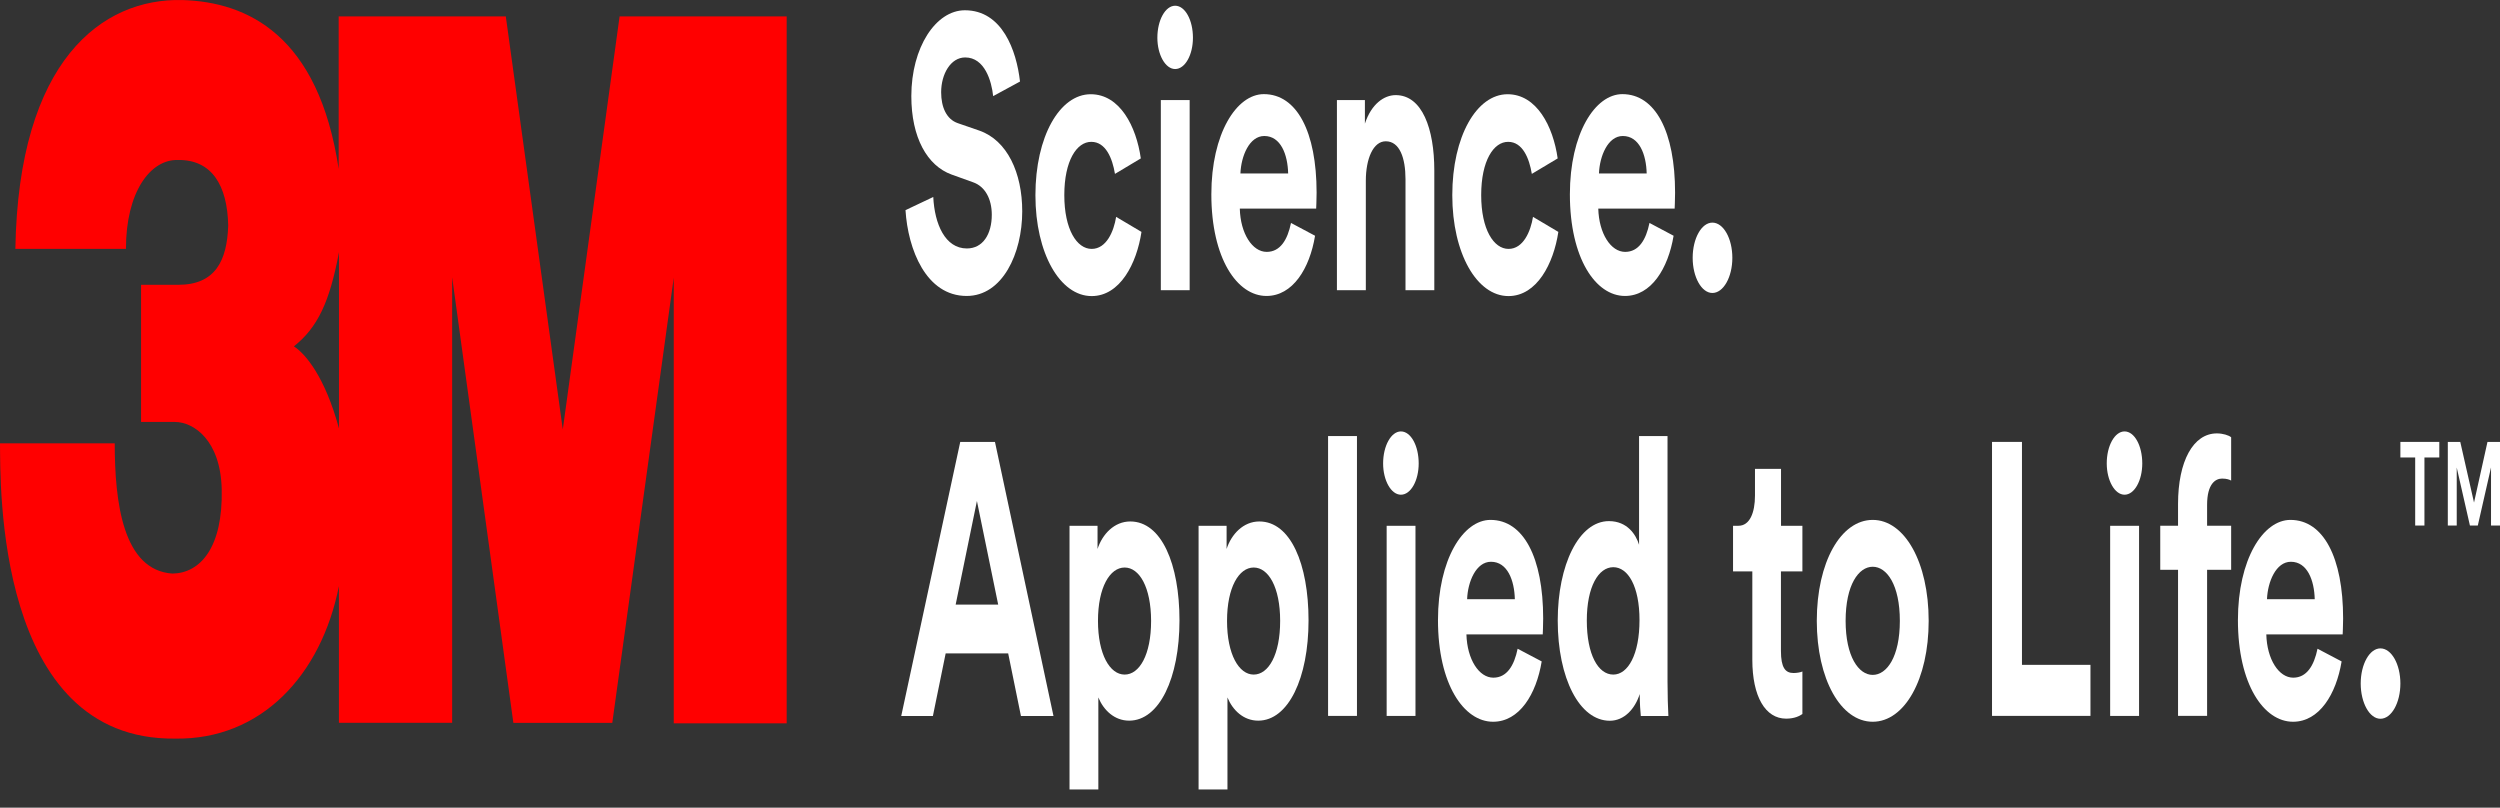
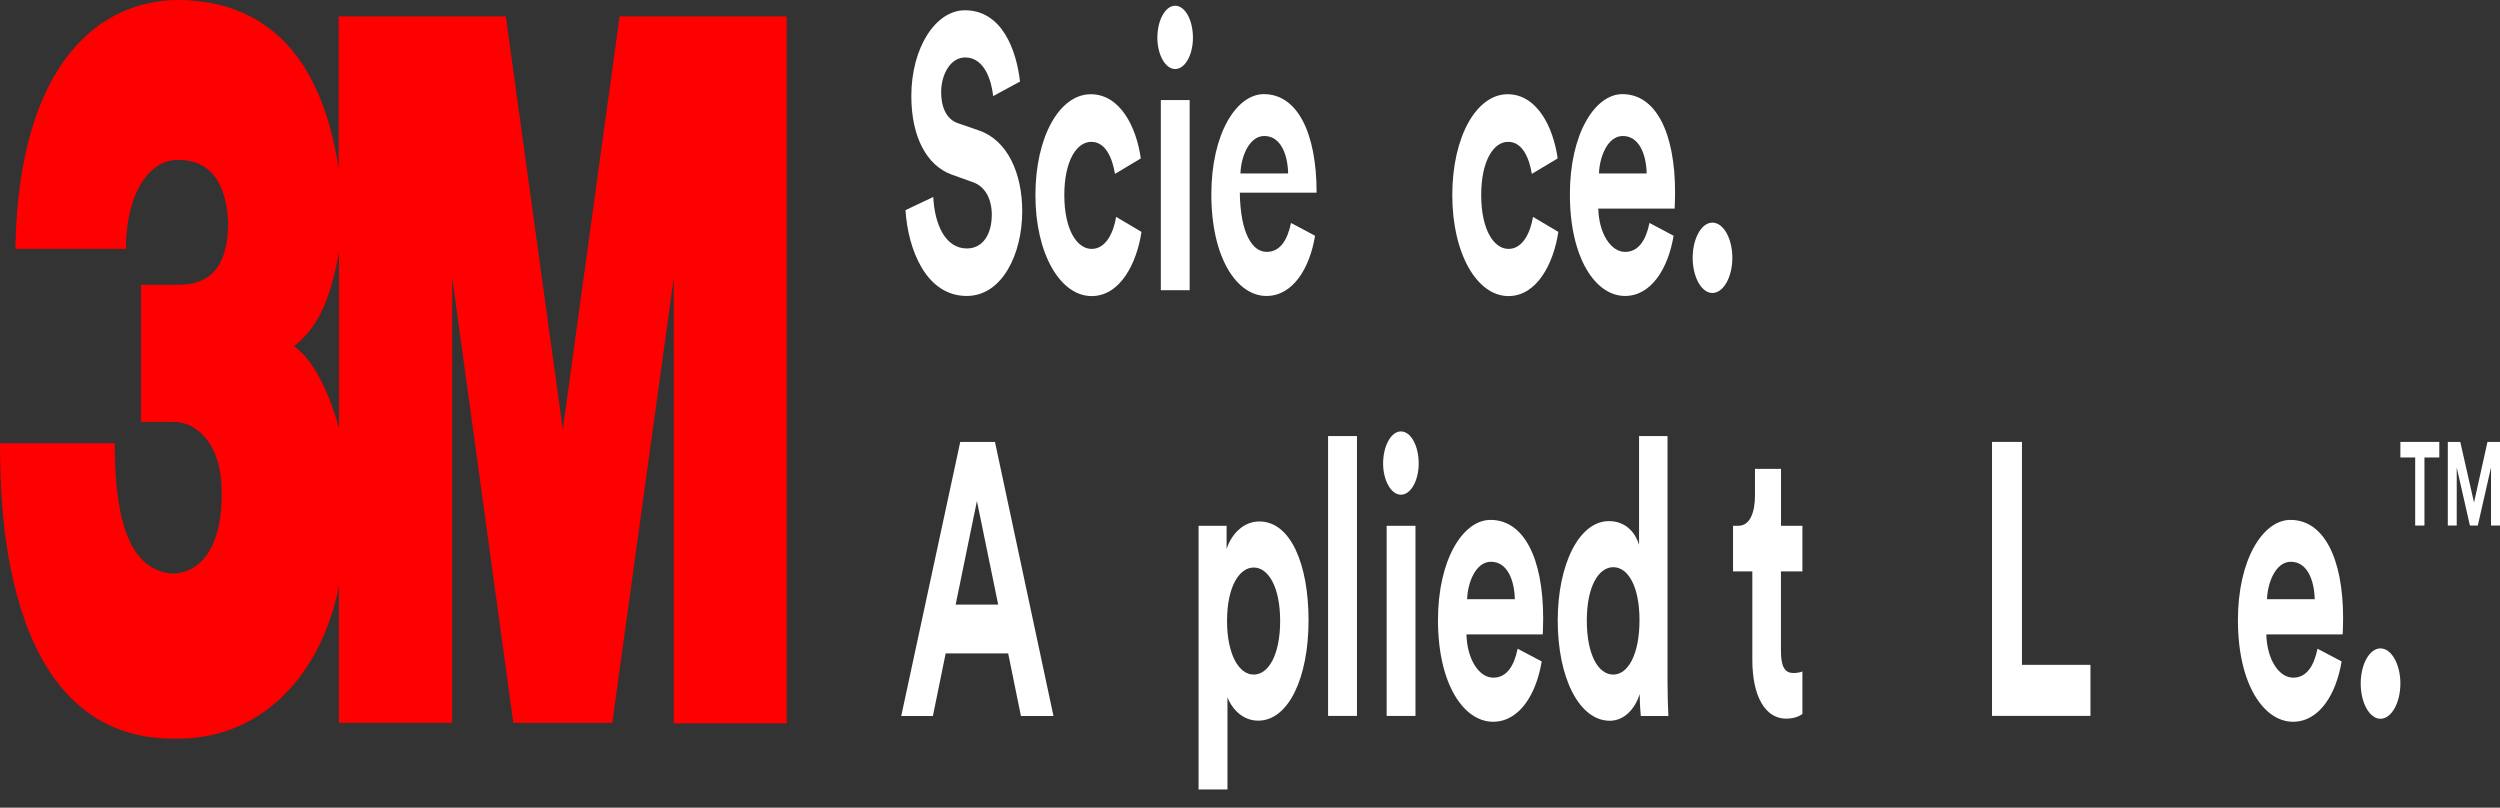
<svg xmlns="http://www.w3.org/2000/svg" width="130" height="42" viewBox="0 0 130 42" fill="none">
  <rect x="0" y="0" width="130" height="42" fill="#333333" stroke="none" />
  <g clip-path="url(#clip0_4802_54)">
    <path d="M32.219 0.854L29.265 22.333L26.302 0.854H17.611V8.785C16.567 1.844 12.885 0.1 9.474 0.002C5.318 -0.096 0.96 3.122 0.799 12.94H6.549C6.549 9.976 7.821 8.278 9.255 8.319C11.014 8.296 11.825 9.636 11.867 11.731C11.806 13.544 11.207 14.81 9.268 14.81H7.335V21.941H9.09C10.086 21.941 11.474 22.908 11.529 25.446C11.597 28.468 10.418 29.803 8.971 29.826C6.385 29.659 5.966 26.102 5.966 23.052H0C0.026 25.107 -0.258 38.505 9.097 38.407C13.578 38.482 16.706 35.115 17.624 30.476V37.584H23.512V14.419L26.695 37.59H31.839L35.035 14.442V37.613H40.907V0.854H32.219ZM17.627 22.281C16.896 19.57 15.865 18.384 15.282 18.01C16.5 17.044 17.14 15.731 17.627 13.113V22.281Z" fill="#FF0000" />
    <path d="M51.644 4.998C51.564 4.217 51.203 2.987 50.191 2.987C49.436 2.987 48.94 3.849 48.94 4.797C48.94 5.578 49.22 6.204 49.807 6.405L50.922 6.79C52.376 7.296 53.156 8.985 53.156 10.99C53.156 13.184 52.128 15.39 50.268 15.39C48.147 15.39 47.212 12.954 47.086 10.927L48.53 10.243C48.598 11.656 49.149 12.92 50.278 12.92C51.112 12.92 51.573 12.173 51.573 11.168C51.573 10.346 51.225 9.697 50.603 9.479L49.485 9.077C48.211 8.617 47.389 7.147 47.389 4.998C47.389 2.464 48.663 0.534 50.174 0.534C52.115 0.534 52.859 2.625 53.04 4.24L51.644 4.998Z" fill="white" />
    <path d="M55.344 10.145C55.344 11.938 55.999 12.943 56.766 12.943C57.533 12.943 57.917 12.036 58.039 11.277L59.357 12.059C59.109 13.707 58.242 15.396 56.766 15.396C55.128 15.396 53.842 13.184 53.842 10.151C53.842 7.095 55.106 4.9 56.718 4.9C58.229 4.9 59.087 6.566 59.322 8.238L57.978 9.042C57.843 8.221 57.494 7.376 56.75 7.376C55.989 7.371 55.344 8.359 55.344 10.145Z" fill="white" />
    <path d="M61.108 0.298C61.627 0.298 62.033 1.045 62.033 1.964C62.033 2.849 61.627 3.59 61.108 3.59C60.602 3.59 60.183 2.849 60.183 1.964C60.183 1.039 60.602 0.298 61.108 0.298ZM60.363 15.091V5.204H61.862V15.091H60.363Z" fill="white" />
-     <path d="M68.383 12.259C68.103 13.966 67.222 15.39 65.856 15.39C64.334 15.39 62.99 13.443 62.99 10.105C62.99 6.945 64.299 4.895 65.72 4.895C67.435 4.895 68.463 6.848 68.463 10.019C68.463 10.404 68.441 10.806 68.441 10.846H64.47C64.502 12.15 65.124 13.098 65.869 13.098C66.568 13.098 66.952 12.478 67.132 11.593L68.383 12.259ZM66.984 9.019C66.961 8.037 66.6 7.072 65.743 7.072C64.966 7.072 64.537 8.117 64.502 9.019H66.984Z" fill="white" />
-     <path d="M71.02 15.091H69.52V5.204H70.975V6.428C71.313 5.4 71.977 4.946 72.576 4.946C73.953 4.946 74.584 6.692 74.584 8.864V15.091H73.086V9.318C73.086 8.215 72.783 7.347 72.06 7.347C71.406 7.347 71.023 8.255 71.023 9.398V15.091H71.02Z" fill="white" />
+     <path d="M68.383 12.259C68.103 13.966 67.222 15.39 65.856 15.39C64.334 15.39 62.99 13.443 62.99 10.105C62.99 6.945 64.299 4.895 65.72 4.895C67.435 4.895 68.463 6.848 68.463 10.019H64.47C64.502 12.15 65.124 13.098 65.869 13.098C66.568 13.098 66.952 12.478 67.132 11.593L68.383 12.259ZM66.984 9.019C66.961 8.037 66.6 7.072 65.743 7.072C64.966 7.072 64.537 8.117 64.502 9.019H66.984Z" fill="white" />
    <path d="M77.022 10.145C77.022 11.938 77.676 12.943 78.443 12.943C79.21 12.943 79.594 12.036 79.716 11.277L81.034 12.059C80.786 13.707 79.919 15.396 78.44 15.396C76.802 15.396 75.519 13.184 75.519 10.151C75.519 7.095 76.783 4.9 78.395 4.9C79.906 4.9 80.763 6.566 80.999 8.238L79.655 9.042C79.52 8.221 79.171 7.376 78.427 7.376C77.666 7.371 77.022 8.359 77.022 10.145Z" fill="white" />
    <path d="M87.027 12.259C86.743 13.966 85.863 15.39 84.499 15.39C82.978 15.39 81.634 13.443 81.634 10.105C81.634 6.945 82.943 4.895 84.364 4.895C86.079 4.895 87.104 6.848 87.104 10.019C87.104 10.404 87.082 10.806 87.082 10.846H83.11C83.146 12.15 83.764 13.098 84.509 13.098C85.209 13.098 85.592 12.478 85.773 11.593L87.027 12.259ZM85.627 9.019C85.605 8.037 85.244 7.072 84.386 7.072C83.61 7.072 83.181 8.117 83.146 9.019H85.627Z" fill="white" />
    <path d="M89.044 11.576C89.618 11.576 90.082 12.397 90.082 13.408C90.082 14.408 89.618 15.235 89.044 15.235C88.48 15.235 88.019 14.408 88.019 13.408C88.019 12.397 88.48 11.576 89.044 11.576Z" fill="white" />
    <path d="M52.425 33.975H49.175L48.511 37.232H46.864L49.933 22.979H51.738L54.781 37.232H53.089L52.425 33.975ZM49.694 31.441H51.906L50.8 26.052L49.694 31.441Z" fill="white" />
-     <path d="M55.615 41.053V27.34H57.072V28.546C57.32 27.782 57.939 27.116 58.774 27.116C60.399 27.116 61.333 29.327 61.333 32.263C61.333 35.256 60.286 37.474 58.716 37.474C57.949 37.474 57.385 36.928 57.114 36.267V41.053H55.615ZM58.481 29.511C57.714 29.511 57.095 30.54 57.095 32.286C57.095 34.032 57.714 35.078 58.481 35.078C59.248 35.078 59.857 34.056 59.857 32.286C59.854 30.534 59.248 29.511 58.481 29.511Z" fill="white" />
    <path d="M62.326 41.053V27.34H63.783V28.546C64.031 27.782 64.65 27.116 65.485 27.116C67.11 27.116 68.044 29.327 68.044 32.263C68.044 35.256 66.997 37.474 65.427 37.474C64.66 37.474 64.096 36.928 63.828 36.267V41.053H62.326ZM65.192 29.511C64.425 29.511 63.806 30.54 63.806 32.286C63.806 34.032 64.425 35.078 65.192 35.078C65.959 35.078 66.568 34.056 66.568 32.286C66.568 30.534 65.959 29.511 65.192 29.511Z" fill="white" />
    <path d="M69.06 37.227V22.675H70.562V37.227H69.06Z" fill="white" />
    <path d="M72.847 22.434C73.366 22.434 73.772 23.18 73.772 24.1C73.772 24.984 73.366 25.725 72.847 25.725C72.338 25.725 71.922 24.984 71.922 24.1C71.922 23.18 72.341 22.434 72.847 22.434ZM72.106 37.227V27.34H73.605V37.227H72.106Z" fill="white" />
    <path d="M80.168 34.394C79.887 36.106 79.007 37.531 77.64 37.531C76.119 37.531 74.775 35.584 74.775 32.246C74.775 29.086 76.084 27.035 77.505 27.035C79.22 27.035 80.245 28.988 80.245 32.16C80.245 32.544 80.223 32.947 80.223 32.987H76.254C76.29 34.291 76.909 35.239 77.653 35.239C78.353 35.239 78.737 34.618 78.917 33.734L80.168 34.394ZM78.772 31.16C78.749 30.178 78.388 29.212 77.531 29.212C76.751 29.212 76.322 30.258 76.29 31.16H78.772Z" fill="white" />
    <path d="M86.711 35.44C86.711 36.106 86.733 36.83 86.756 37.232H85.322C85.299 37.031 85.266 36.549 85.266 36.089C85.019 36.87 84.454 37.479 83.71 37.479C82.131 37.479 81.002 35.267 81.002 32.269C81.002 29.373 82.099 27.098 83.665 27.098C84.622 27.098 85.073 27.805 85.231 28.328V22.675H86.711V35.44ZM83.891 35.078C84.657 35.078 85.254 34.032 85.254 32.246C85.254 30.482 84.654 29.494 83.891 29.494C83.124 29.494 82.514 30.499 82.514 32.269C82.514 34.032 83.101 35.078 83.891 35.078Z" fill="white" />
    <path d="M92.609 27.34H93.725V29.712H92.609V33.848C92.609 34.716 92.835 34.997 93.264 34.997C93.444 34.997 93.647 34.957 93.725 34.917V37.129C93.589 37.226 93.319 37.37 92.88 37.37C91.797 37.37 91.121 36.221 91.121 34.308V29.712H90.118V27.34H90.401C90.989 27.34 91.259 26.656 91.259 25.771V24.381H92.613V27.34H92.609Z" fill="white" />
-     <path d="M100.291 32.286C100.291 35.319 99.04 37.531 97.381 37.531C95.723 37.531 94.473 35.319 94.473 32.286C94.473 29.23 95.723 27.035 97.381 27.035C99.037 27.035 100.291 29.23 100.291 32.286ZM98.792 32.286C98.792 30.413 98.115 29.471 97.381 29.471C96.648 29.471 95.972 30.413 95.972 32.286C95.972 34.136 96.648 35.095 97.381 35.095C98.115 35.095 98.792 34.153 98.792 32.286Z" fill="white" />
    <path d="M103.585 37.226V22.979H105.142V34.572H108.704V37.226H103.585Z" fill="white" />
-     <path d="M110.476 22.434C110.995 22.434 111.398 23.18 111.398 24.1C111.398 24.984 110.992 25.725 110.476 25.725C109.967 25.725 109.551 24.984 109.551 24.1C109.548 23.18 109.967 22.434 110.476 22.434ZM109.728 37.227V27.34H111.231V37.227H109.728Z" fill="white" />
-     <path d="M114.769 26.253V27.339H116.02V29.631H114.769V37.226H113.258V29.631H112.333V27.339H113.258V26.213C113.258 23.979 114.048 22.537 115.276 22.537C115.592 22.537 115.898 22.634 116.02 22.738V24.99C115.94 24.944 115.795 24.886 115.547 24.886C115.211 24.886 114.769 25.151 114.769 26.253Z" fill="white" />
    <path d="M121.764 34.394C121.481 36.106 120.601 37.531 119.238 37.531C117.716 37.531 116.372 35.584 116.372 32.246C116.372 29.086 117.678 27.035 119.102 27.035C120.817 27.035 121.842 28.988 121.842 32.16C121.842 32.544 121.819 32.947 121.819 32.987H117.848C117.881 34.291 118.503 35.239 119.247 35.239C119.946 35.239 120.33 34.618 120.511 33.734L121.764 34.394ZM120.366 31.16C120.343 30.178 119.982 29.212 119.125 29.212C118.348 29.212 117.919 30.258 117.883 31.16H120.366Z" fill="white" />
    <path d="M123.782 33.716C124.356 33.716 124.82 34.538 124.82 35.543C124.82 36.548 124.356 37.376 123.782 37.376C123.218 37.376 122.757 36.548 122.757 35.543C122.757 34.538 123.218 33.716 123.782 33.716Z" fill="white" />
    <path d="M127.286 27.328V22.979H127.934L128.649 26.133L129.349 22.979H130V27.328H129.533V24.306L128.846 27.328H128.436L127.75 24.312V27.328H127.286Z" fill="white" />
    <path d="M124.82 22.979H126.844V23.789H126.071V27.328H125.59V23.789H124.82V22.979Z" fill="white" />
  </g>
  <defs>
    <clipPath id="clip0_4802_54">
      <rect width="130" height="41.053" fill="white" />
    </clipPath>
  </defs>
</svg>